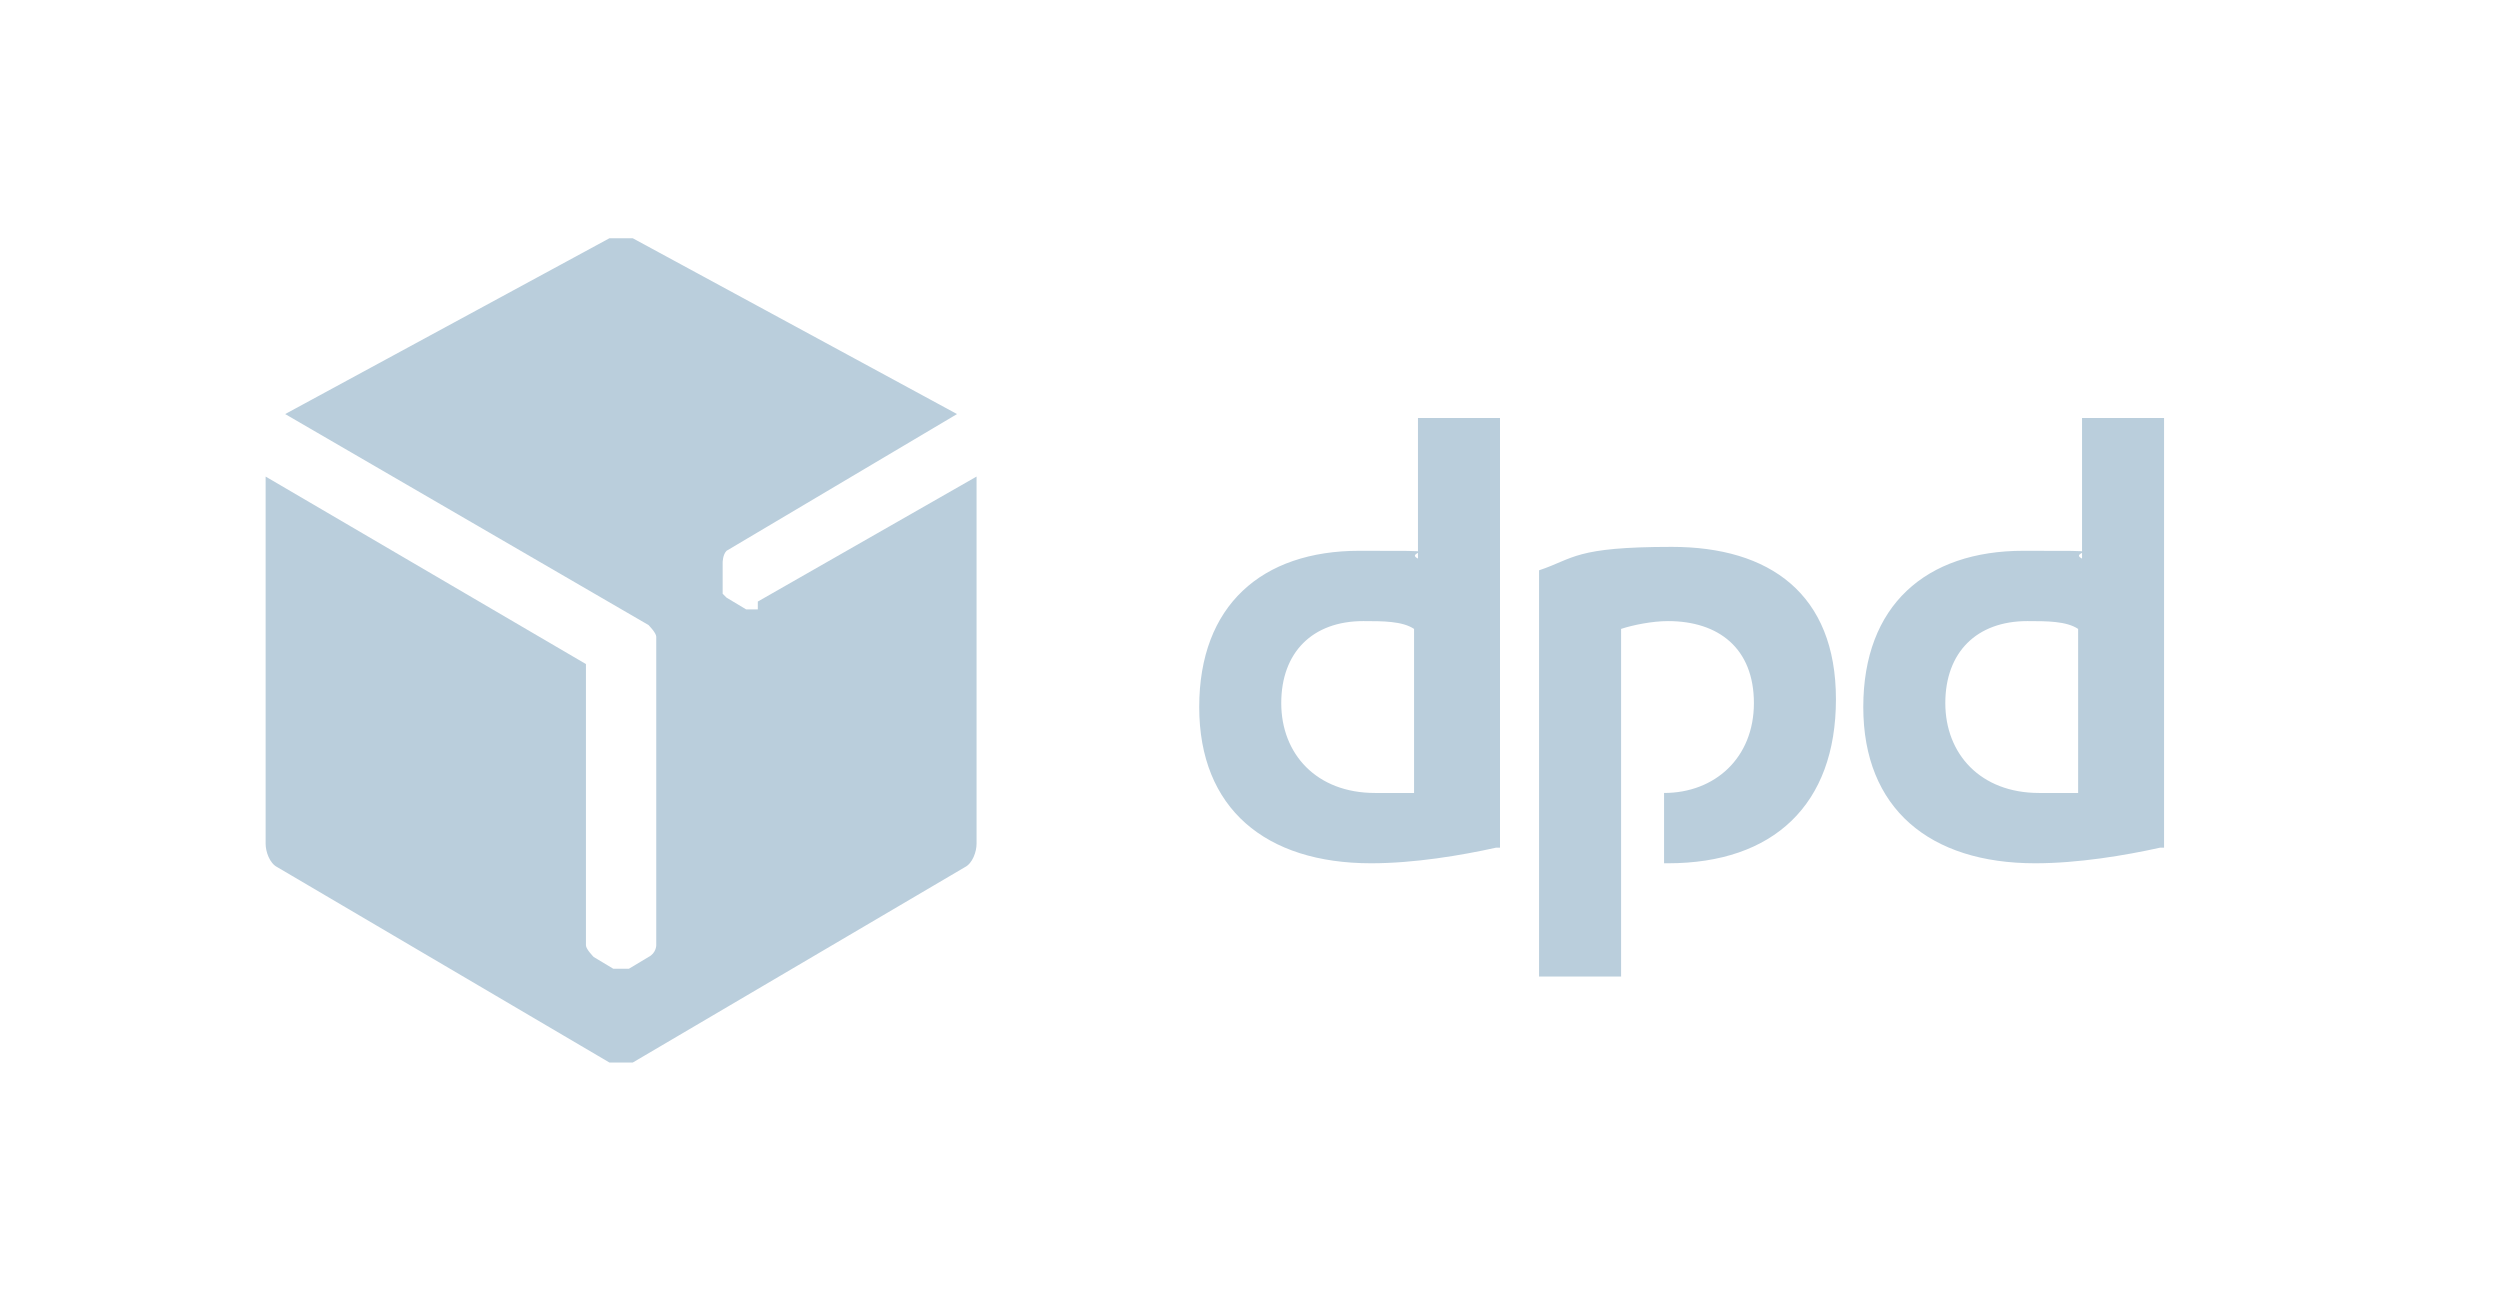
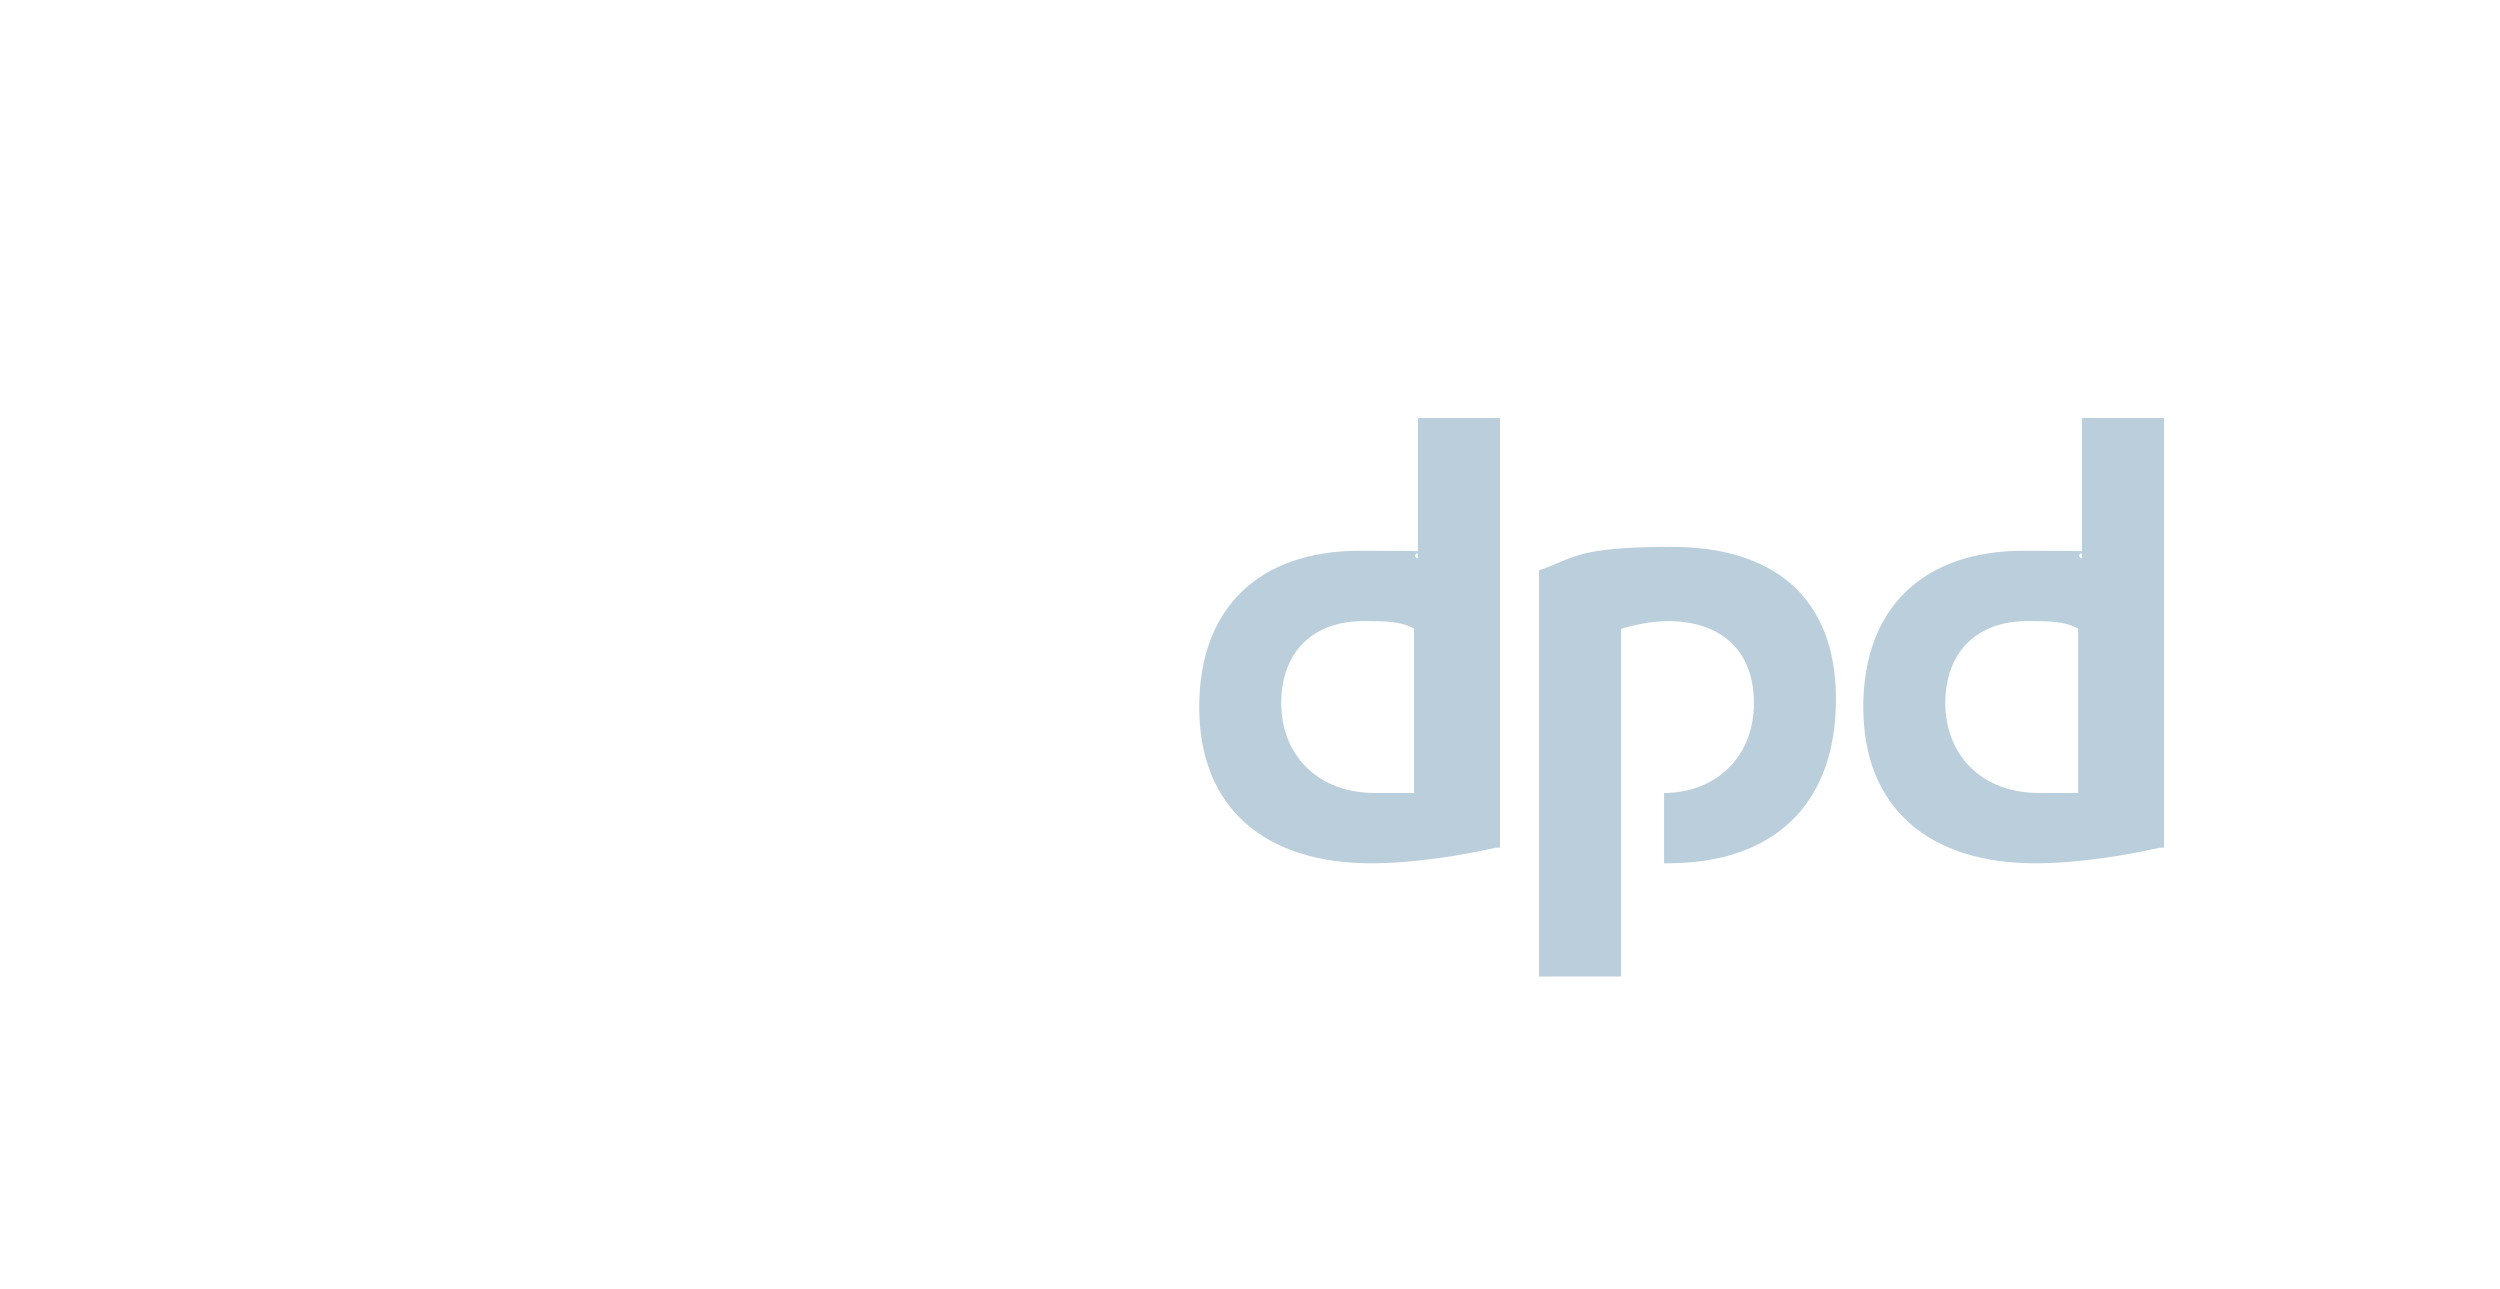
<svg xmlns="http://www.w3.org/2000/svg" version="1.1" viewBox="0 0 64 33">
  <defs>
    <style>
      .cls-1 {
        fill: #bacedc;
      }
    </style>
  </defs>
  <g>
    <g id="Layer_1">
      <g>
        <path class="cls-1" d="M38.3,21.7c-.9.2-2.1.4-3.2.4-2.7,0-4.4-1.4-4.4-4s1.6-4,4.1-4,1.1,0,1.5.2v-3.6h2.1v11ZM36.2,16.1c-.3-.2-.8-.2-1.3-.2-1.3,0-2.1.8-2.1,2.1s.9,2.3,2.4,2.3.7,0,1,0v-4.1ZM55.3,21.7c-.9.2-2.1.4-3.2.4-2.7,0-4.4-1.4-4.4-4s1.6-4,4.1-4,1.1,0,1.5.2v-3.6h2.1v11h0ZM53.2,16.1c-.3-.2-.8-.2-1.3-.2-1.3,0-2.1.8-2.1,2.1s.9,2.3,2.4,2.3.7,0,1,0v-4.1ZM41.5,16.1c.3-.1.8-.2,1.2-.2,1.3,0,2.2.7,2.2,2.1s-1,2.3-2.3,2.3v1.8s0,0,.1,0c2.7,0,4.3-1.5,4.3-4.2s-1.7-3.9-4.2-3.9-2.5.3-3.4.6v10.4h2.1v-8.9Z" />
-         <path class="cls-1" d="M19.4,15.6c0,0-.2,0-.3,0l-.5-.3s0,0-.1-.1c0,0,0,0,0,0,0,0,0-.1,0-.2v-.6c0,0,0-.2.1-.3l5.9-3.5-8.3-4.5c0,0-.2,0-.3,0-.1,0-.2,0-.3,0l-8.3,4.5,9.3,5.4c0,0,.2.2.2.3v7.9c0,0,0,.2-.2.3l-.5.3s0,0-.2,0h0c0,0-.1,0-.2,0l-.5-.3c0,0-.2-.2-.2-.3v-7.1c0,0,0-.1,0-.1l-8.2-4.8v9.4c0,.2.1.5.3.6l8.5,5c0,0,.2,0,.3,0,.1,0,.2,0,.3,0l8.5-5c.2-.1.3-.4.3-.6v-9.4l-5.6,3.2Z" />
      </g>
    </g>
  </g>
</svg>